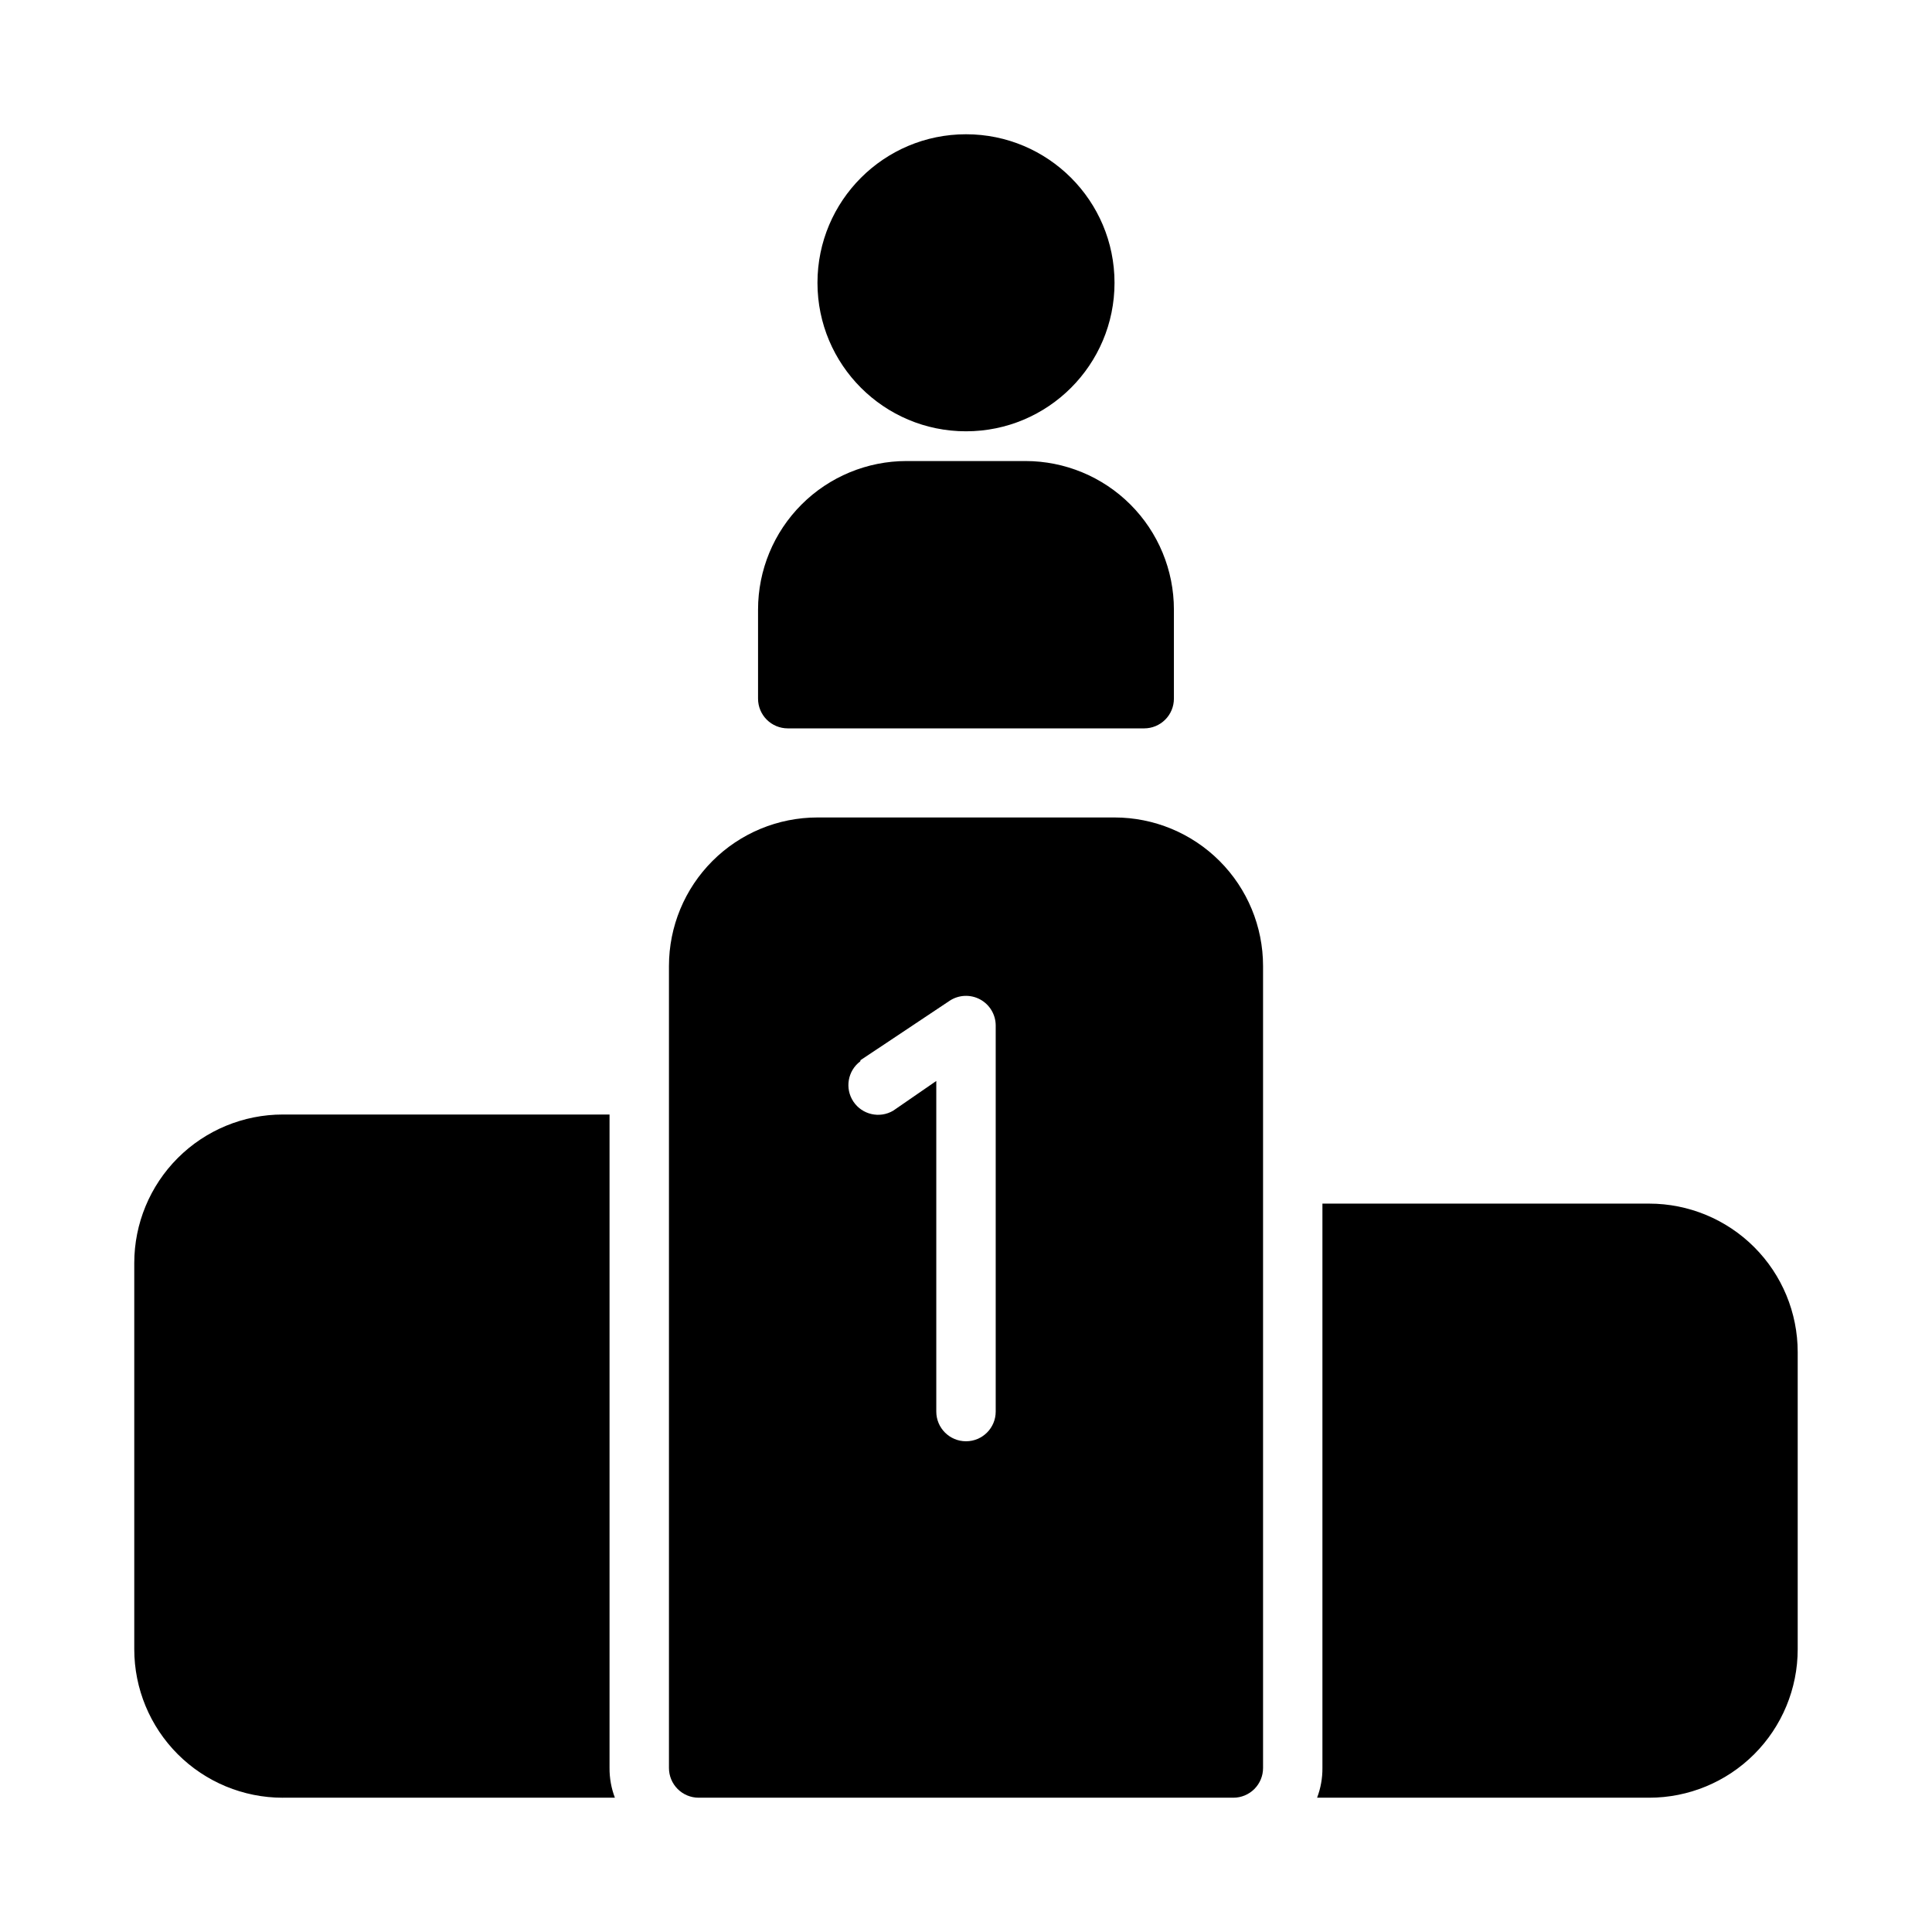
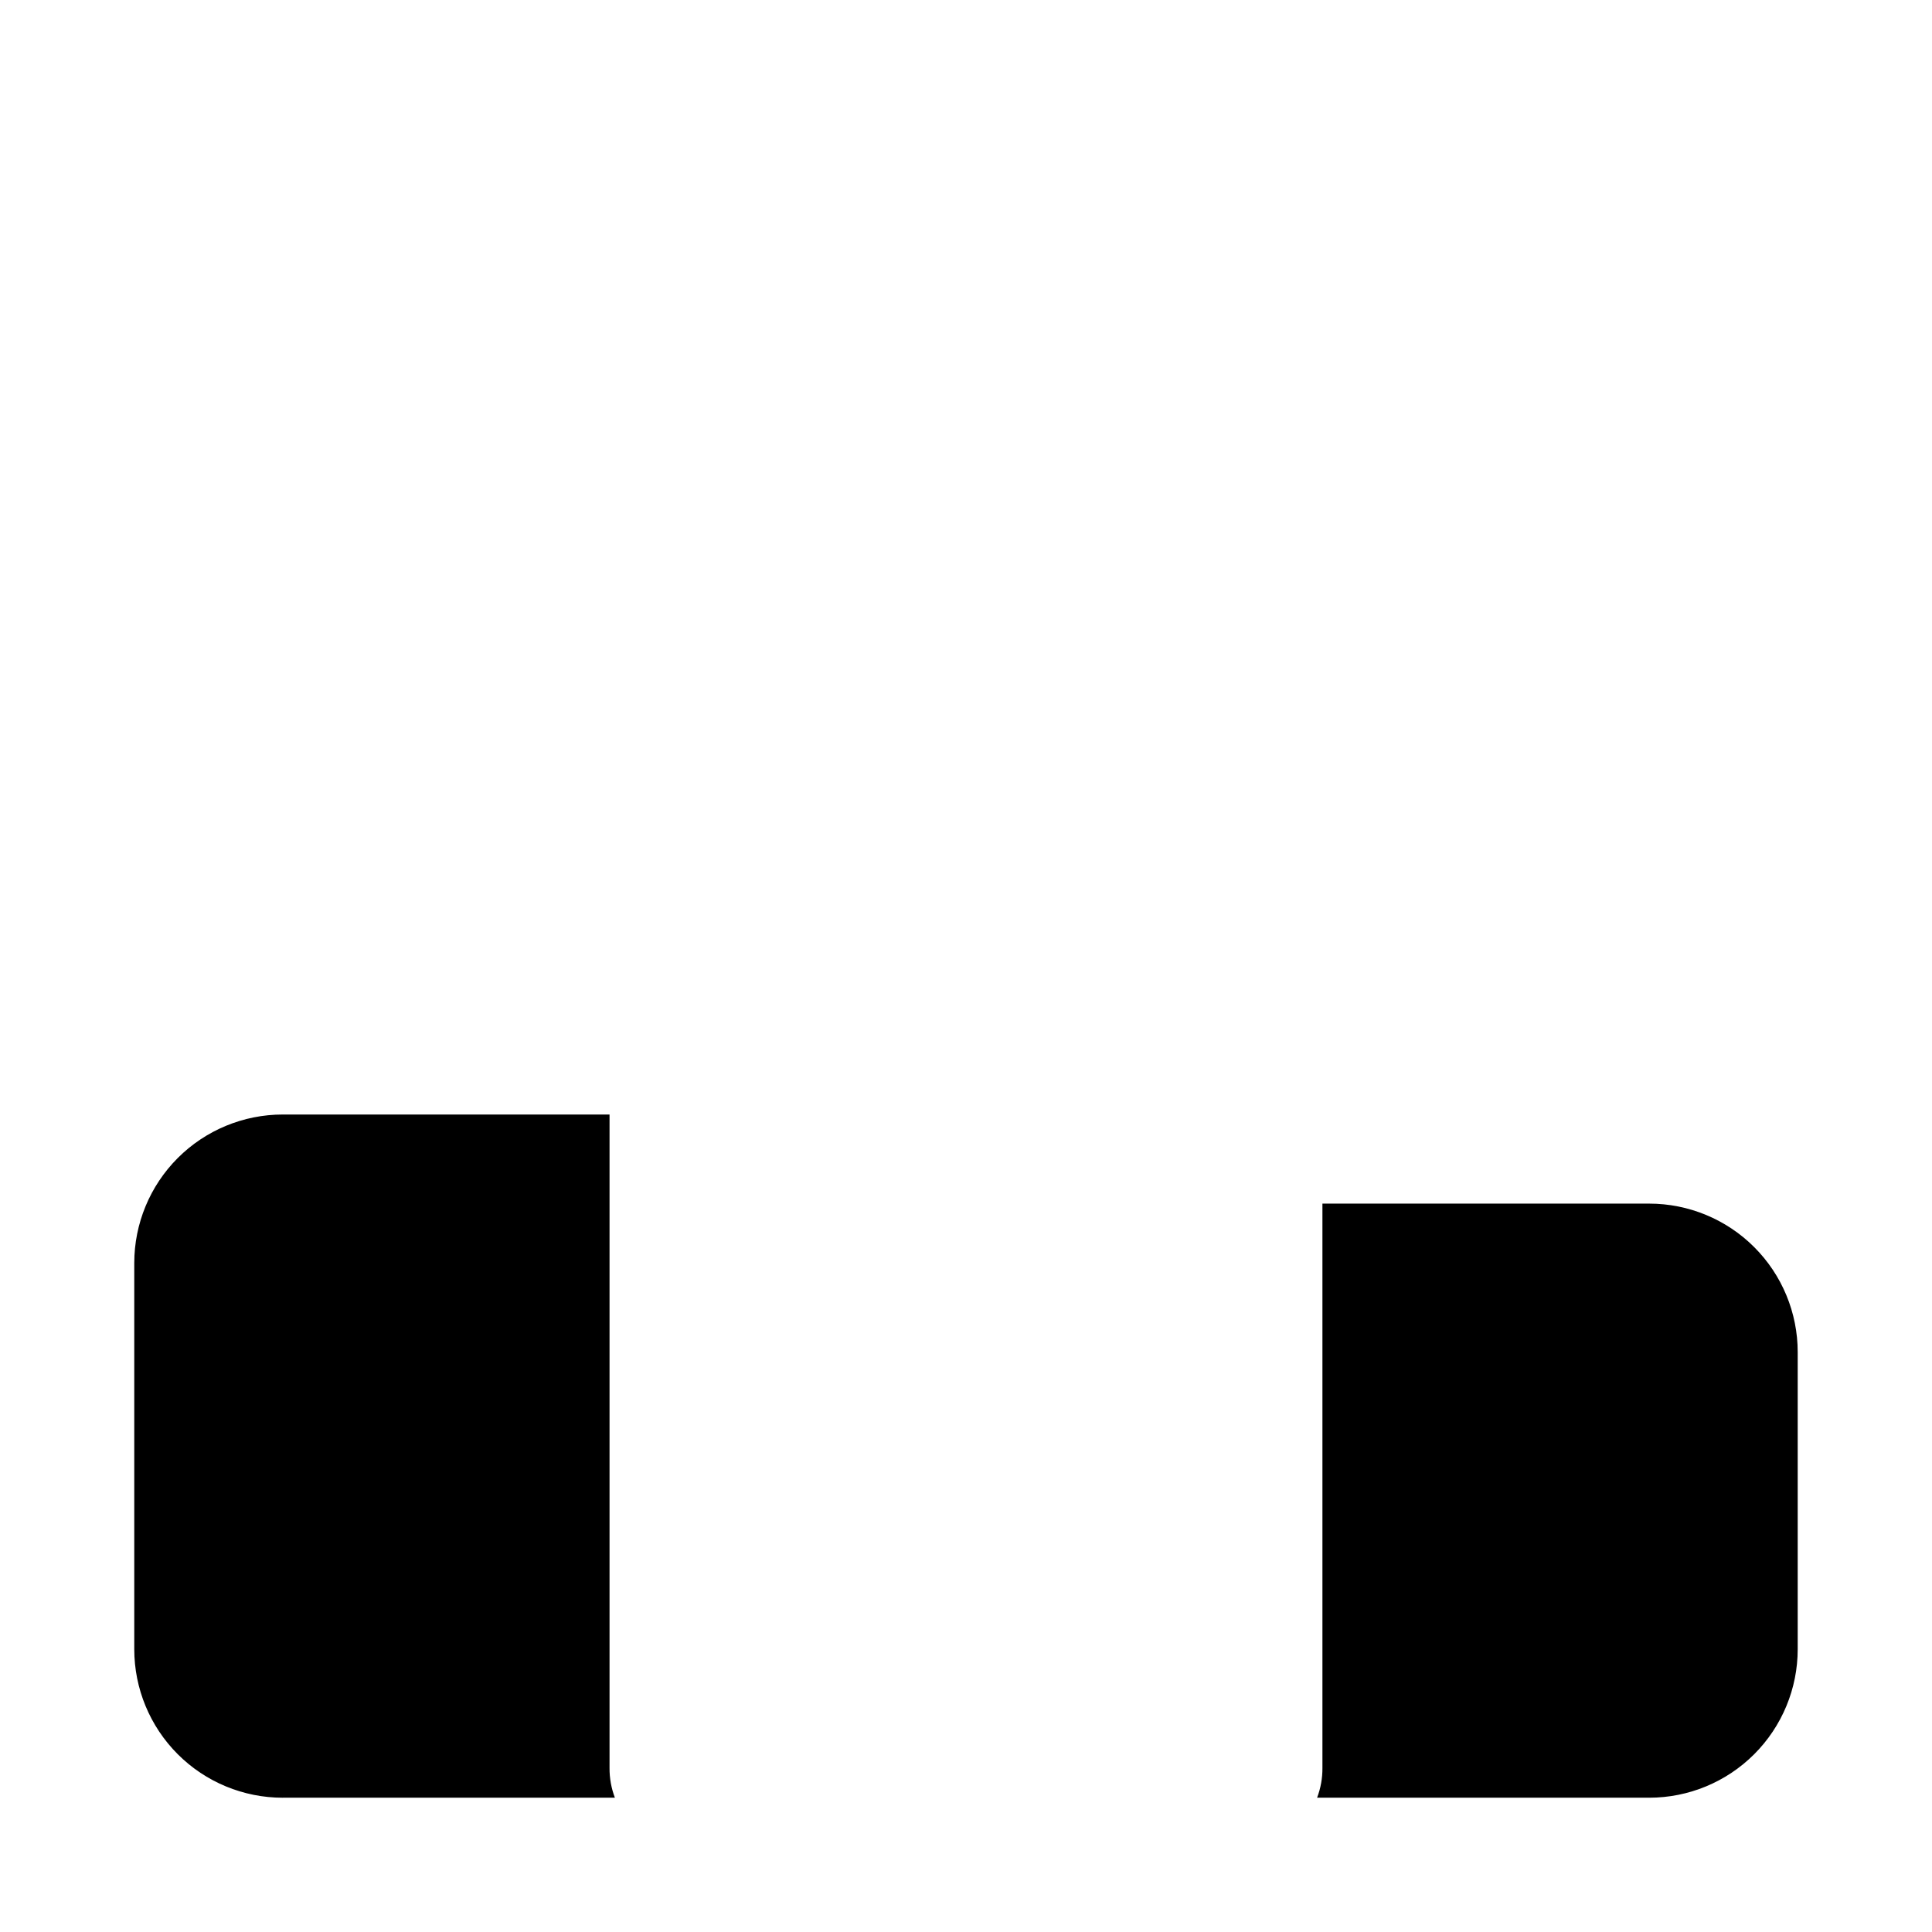
<svg xmlns="http://www.w3.org/2000/svg" fill="#000000" width="800px" height="800px" version="1.1" viewBox="144 144 512 512">
  <g>
-     <path d="m439.36 218.94c0 21.738-17.621 39.359-39.359 39.359s-39.363-17.621-39.363-39.359c0-21.738 17.625-39.359 39.363-39.359s39.359 17.621 39.359 39.359" />
-     <path d="m344.89 329.15c0 2.09 0.828 4.094 2.305 5.566 1.477 1.477 3.481 2.309 5.566 2.309h94.465c2.09 0 4.09-0.832 5.566-2.309 1.477-1.473 2.305-3.477 2.305-5.566v-23.613c0-10.441-4.144-20.453-11.527-27.832-7.383-7.383-17.395-11.527-27.832-11.527h-31.488c-10.438 0-20.449 4.144-27.832 11.527-7.379 7.379-11.527 17.391-11.527 27.832z" />
    <path d="m218.94 620.41h88.012c-0.957-2.512-1.438-5.184-1.418-7.871v-173.18h-86.594c-10.438 0-20.449 4.144-27.832 11.527-7.379 7.383-11.527 17.395-11.527 27.832v102.34c0 10.438 4.148 20.449 11.527 27.832 7.383 7.383 17.395 11.527 27.832 11.527z" />
    <path d="m620.41 581.05v-78.719c0-10.441-4.144-20.453-11.527-27.832-7.383-7.383-17.395-11.527-27.832-11.527h-86.594v149.57c0.02 2.688-0.461 5.359-1.414 7.871h88.008c10.438 0 20.449-4.144 27.832-11.527 7.383-7.383 11.527-17.395 11.527-27.832z" />
-     <path d="m321.28 400v212.54c0 2.09 0.832 4.09 2.305 5.566 1.477 1.477 3.481 2.305 5.566 2.305h141.7c2.086 0 4.09-0.828 5.566-2.305 1.477-1.477 2.305-3.477 2.305-5.566v-212.54c0-10.441-4.148-20.453-11.527-27.832-7.383-7.383-17.395-11.531-27.832-11.531h-78.723c-10.438 0-20.449 4.148-27.832 11.531-7.379 7.379-11.527 17.391-11.527 27.832zm50.773 24.953 23.617-15.742v-0.004c2.414-1.586 5.5-1.727 8.047-0.363s4.141 4.012 4.156 6.898v102.34c0 4.348-3.523 7.871-7.871 7.871s-7.875-3.523-7.875-7.871v-87.613l-11.414 7.871c-3.594 2.125-8.227 1.07-10.551-2.402-2.32-3.473-1.523-8.156 1.812-10.664z" />
  </g>
</svg>